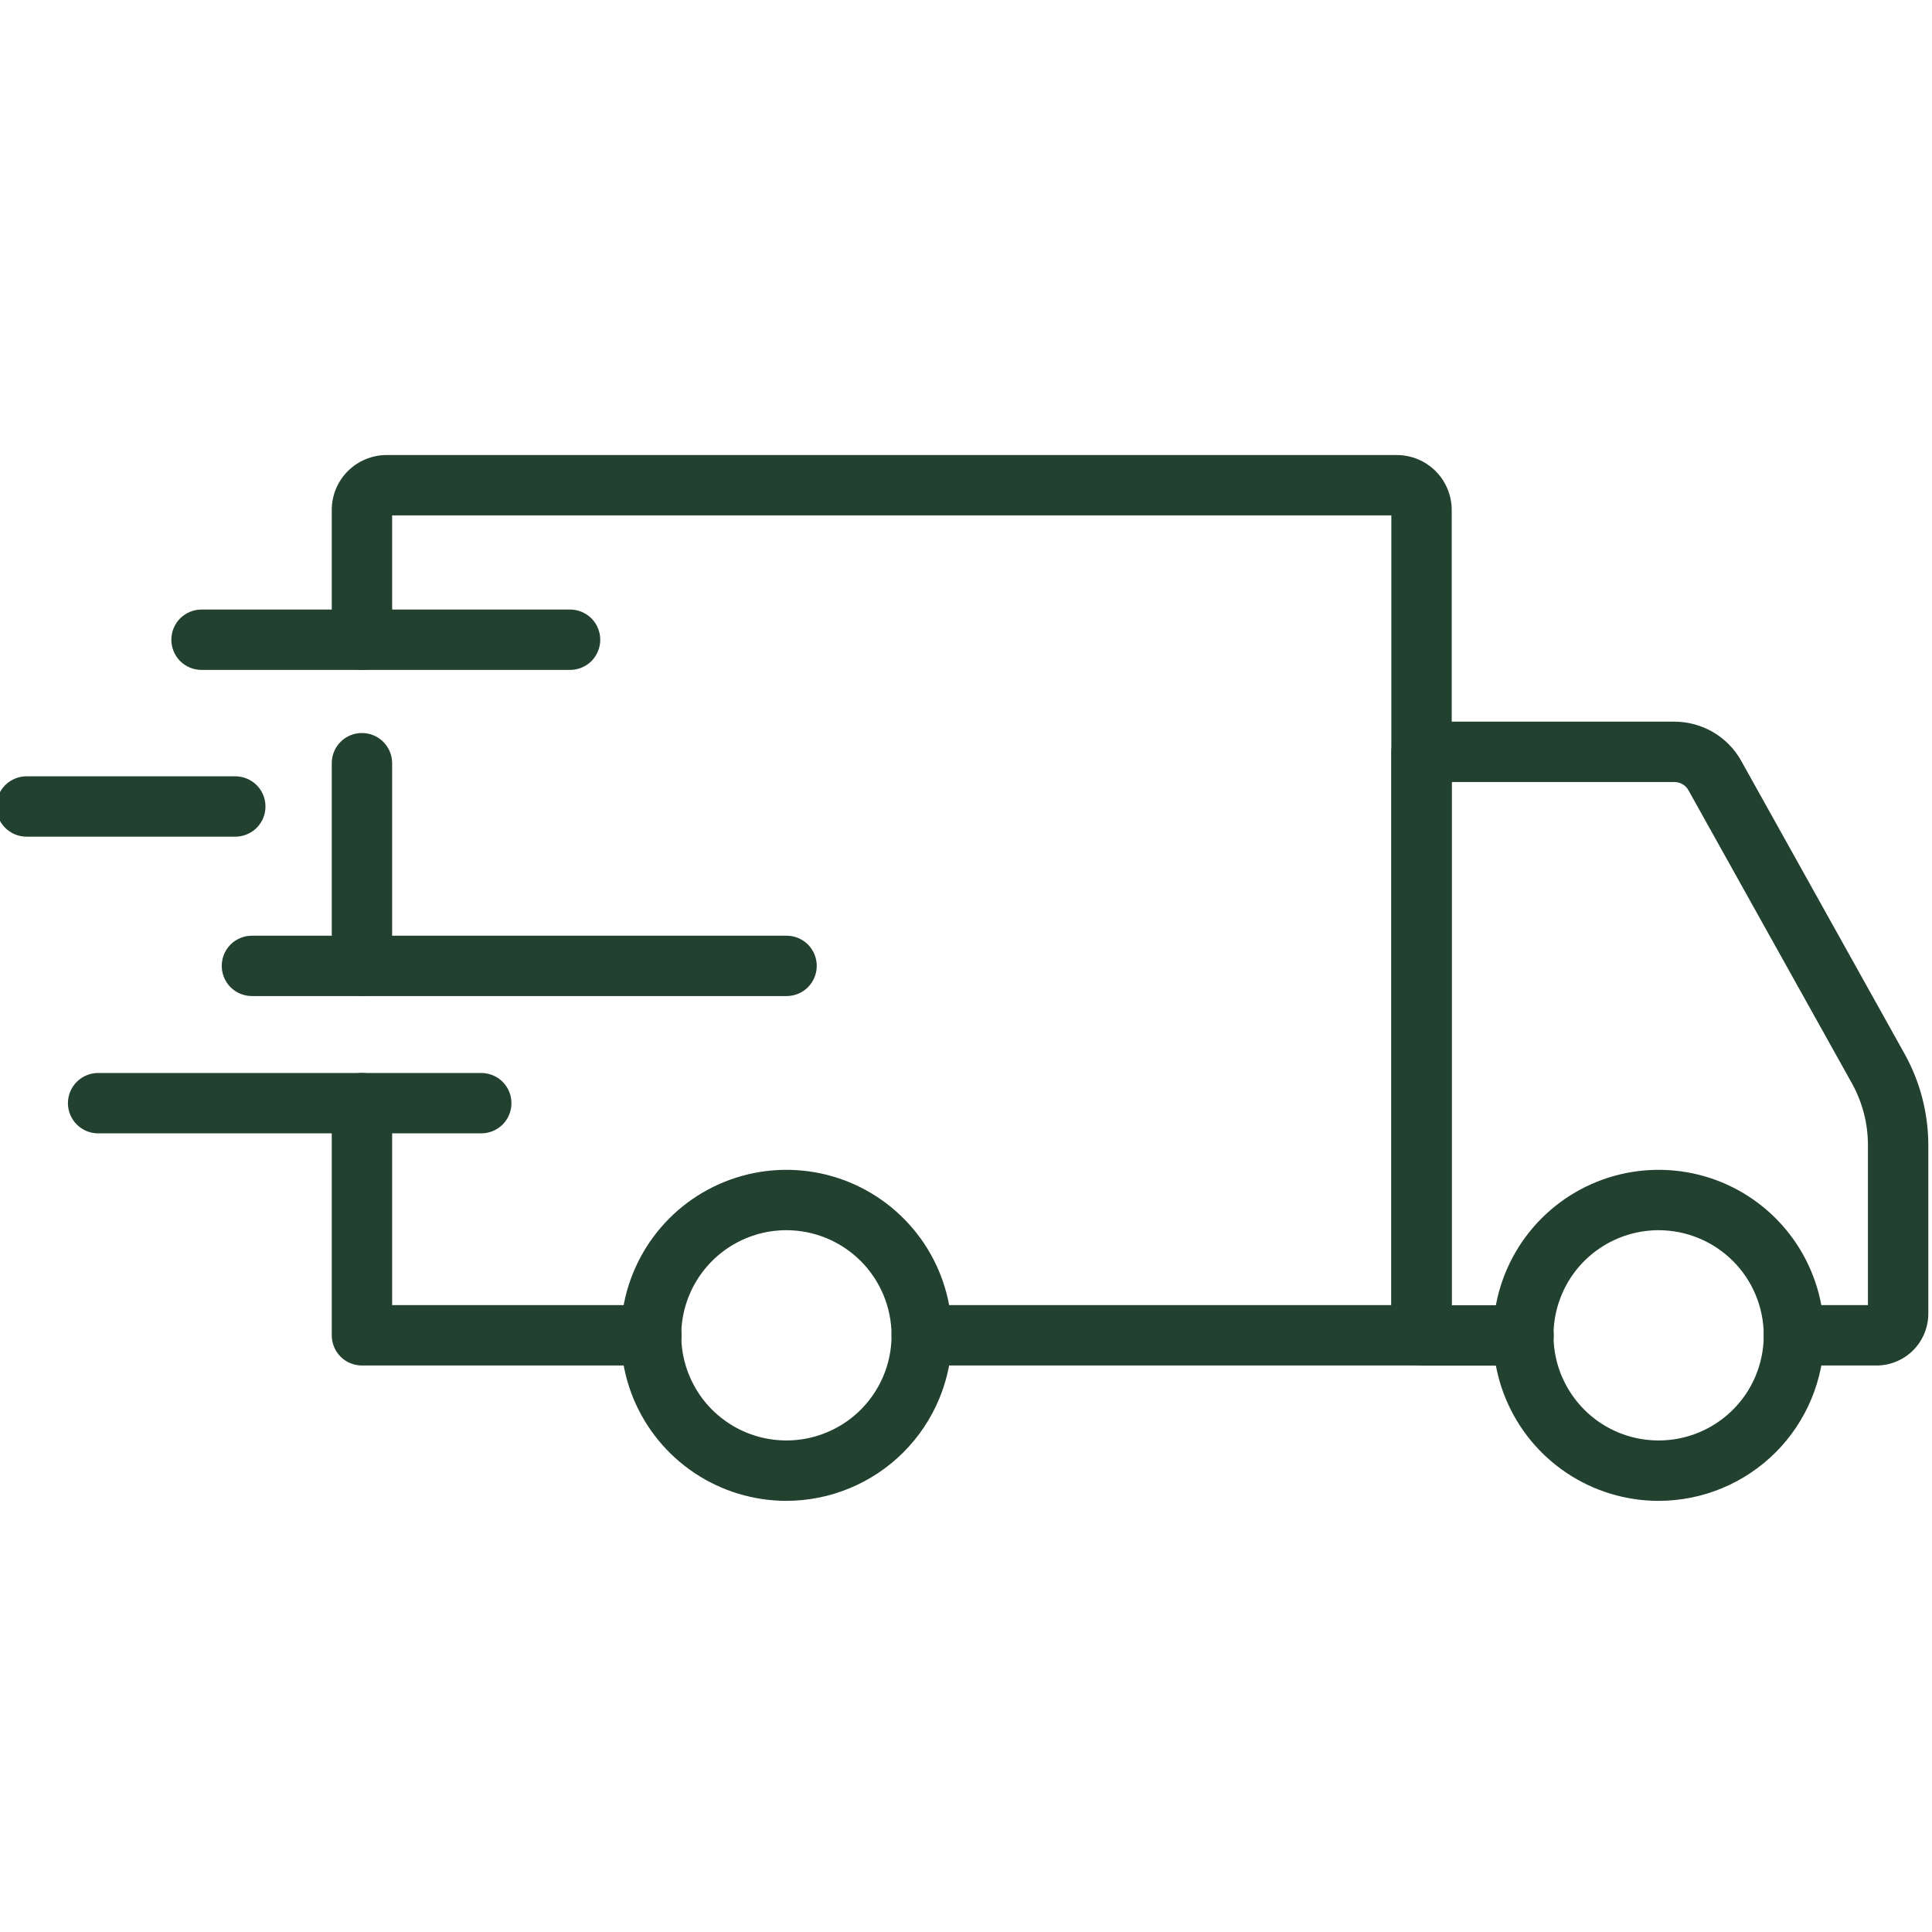
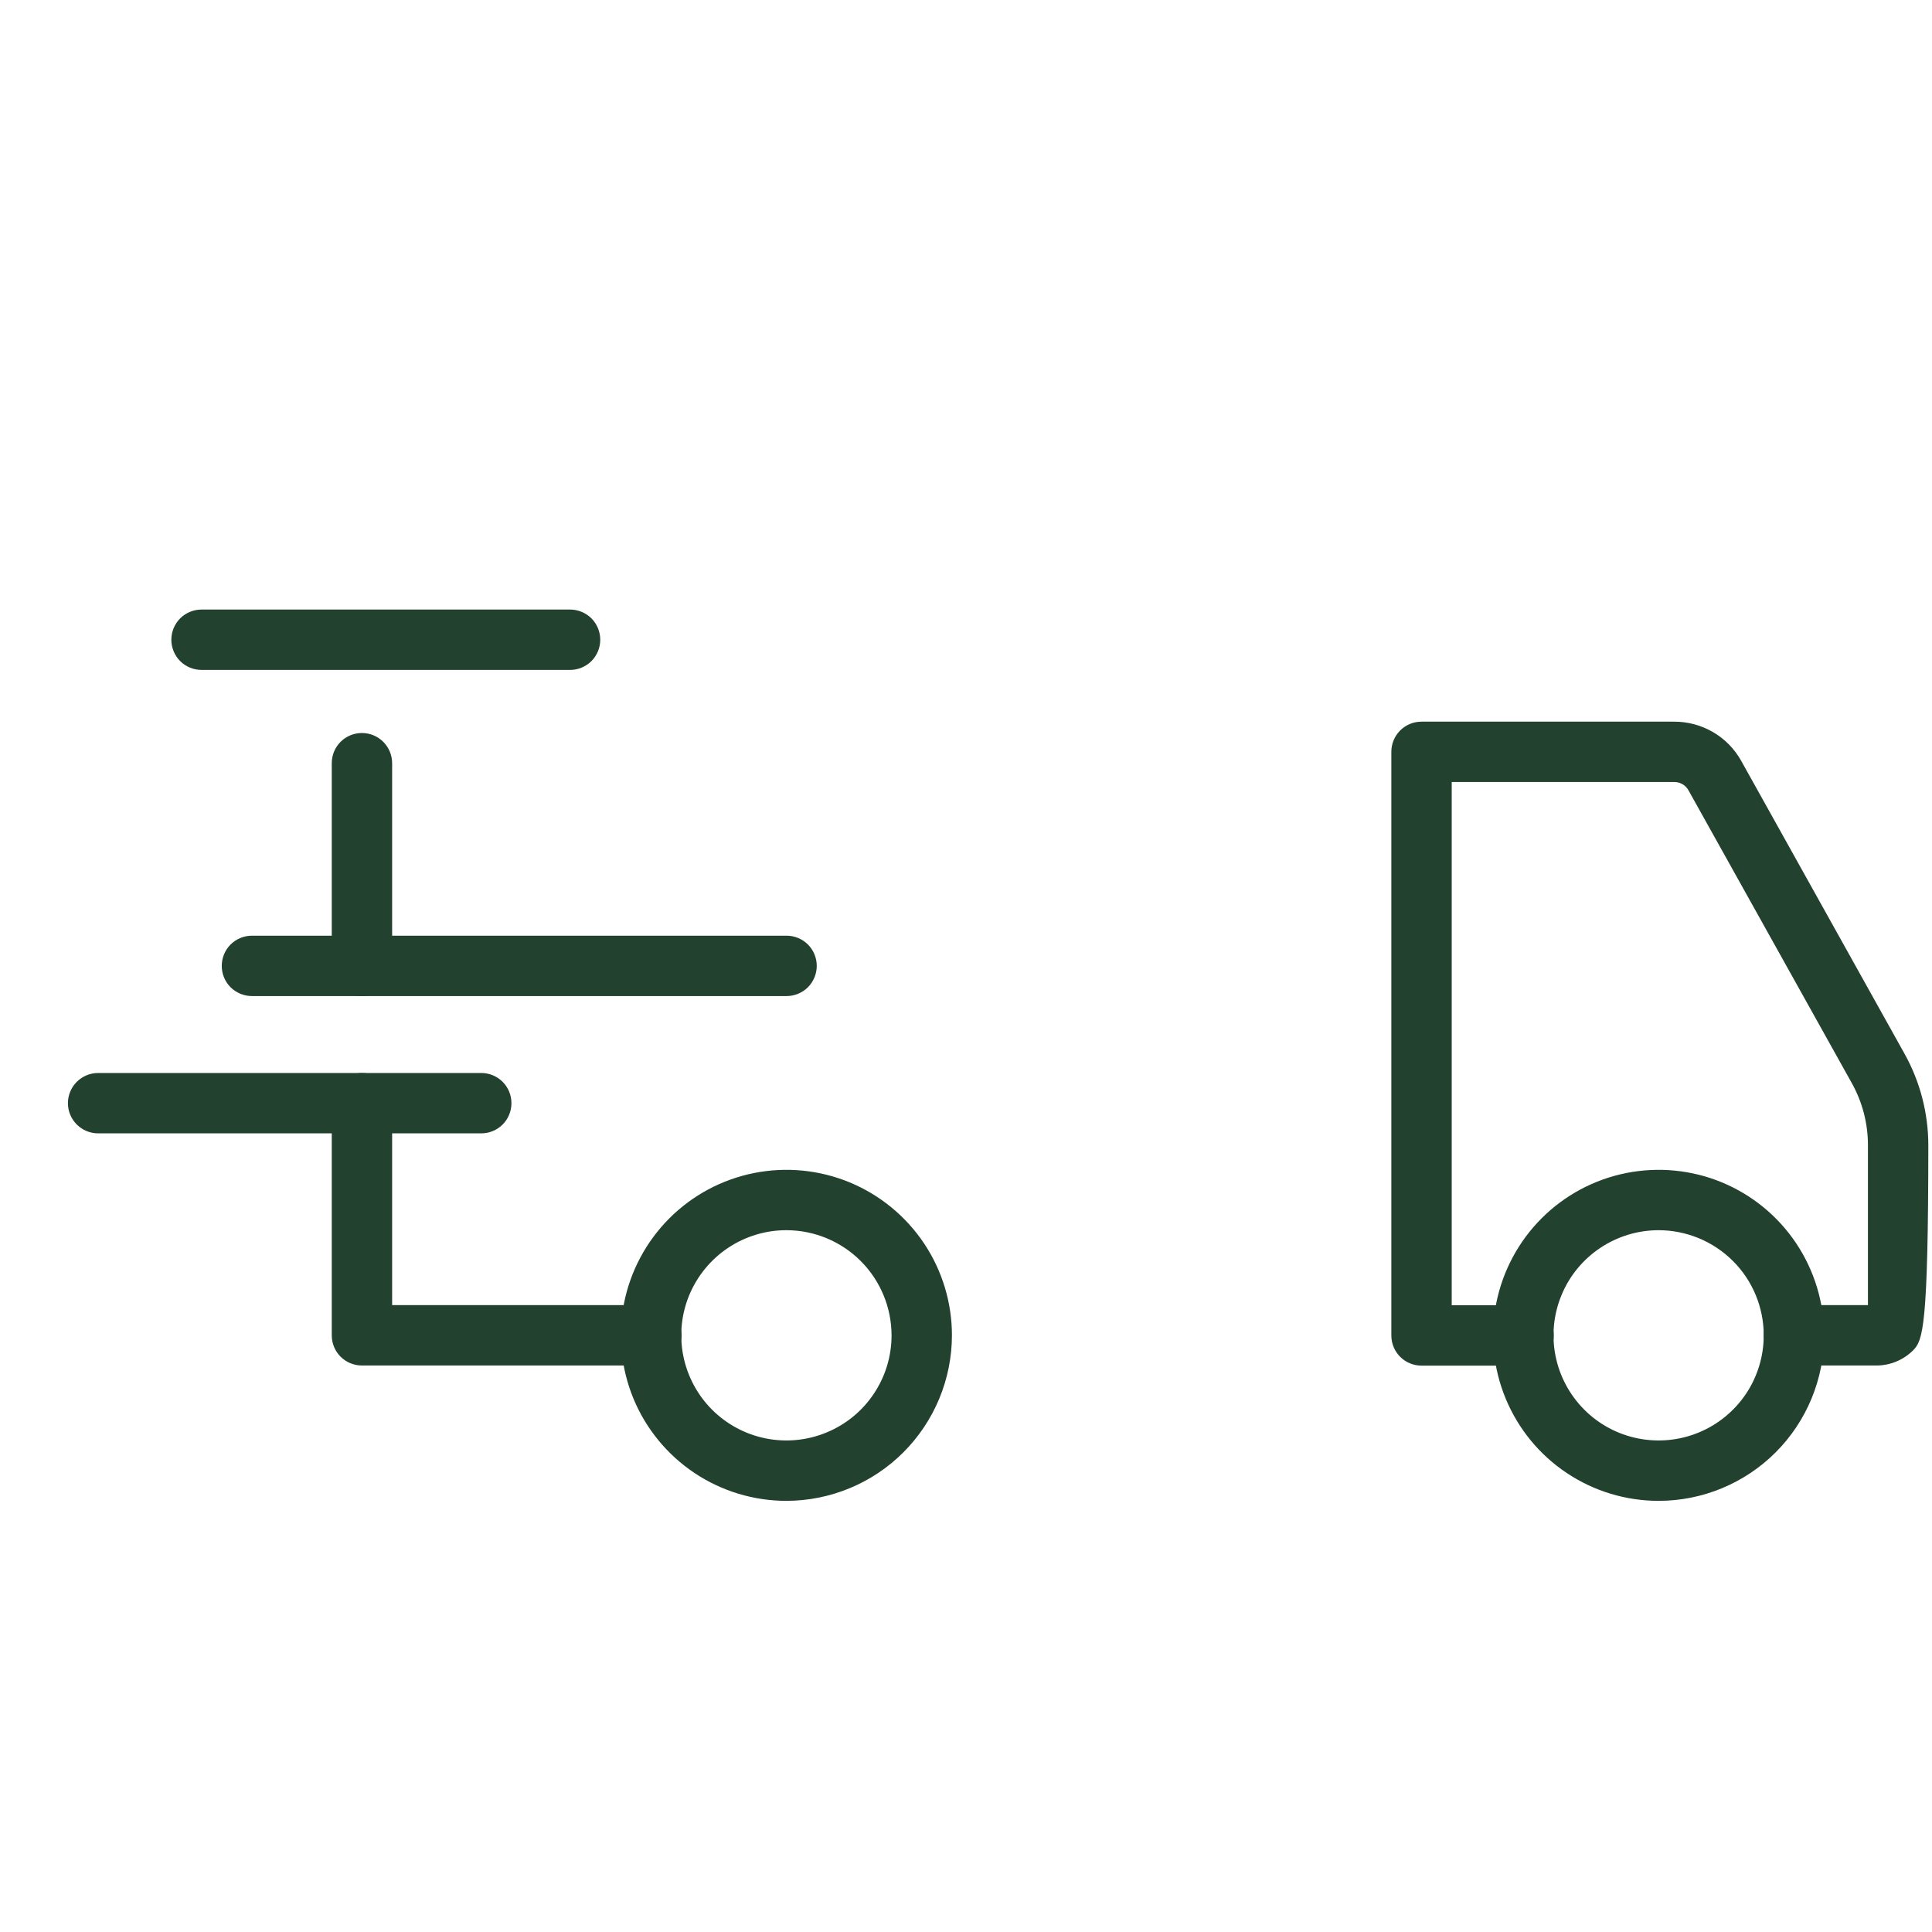
<svg xmlns="http://www.w3.org/2000/svg" width="32" height="32" viewBox="0 0 32 32" fill="none">
  <g clip-path="url(#clip0_12_100)">
    <path d="M27.474 24.859C26.932 24.859 26.401 24.699 25.951 24.398C25.499 24.097 25.148 23.669 24.94 23.168C24.732 22.667 24.677 22.116 24.783 21.584C24.889 21.052 25.15 20.563 25.533 20.18C25.916 19.796 26.405 19.535 26.936 19.429C27.468 19.323 28.02 19.377 28.521 19.584C29.022 19.792 29.45 20.143 29.751 20.594C30.052 21.045 30.213 21.575 30.213 22.117C30.213 22.844 29.924 23.541 29.411 24.055C28.897 24.569 28.201 24.858 27.474 24.859ZM27.474 20.376C27.13 20.376 26.793 20.477 26.506 20.669C26.219 20.86 25.996 21.131 25.864 21.45C25.732 21.768 25.697 22.118 25.764 22.456C25.831 22.794 25.997 23.104 26.24 23.348C26.483 23.592 26.794 23.758 27.131 23.825C27.469 23.892 27.82 23.858 28.138 23.726C28.456 23.595 28.728 23.371 28.92 23.085C29.111 22.799 29.213 22.462 29.213 22.117C29.213 21.656 29.03 21.213 28.704 20.887C28.378 20.561 27.935 20.377 27.474 20.376Z" fill="#22422F" />
    <path d="M13.028 24.859C12.486 24.859 11.955 24.699 11.504 24.398C11.053 24.097 10.701 23.669 10.493 23.168C10.286 22.667 10.231 22.116 10.336 21.584C10.442 21.052 10.703 20.564 11.086 20.18C11.469 19.796 11.958 19.535 12.489 19.429C13.021 19.323 13.573 19.377 14.074 19.584C14.575 19.792 15.003 20.143 15.305 20.594C15.606 21.045 15.767 21.575 15.767 22.117C15.766 22.844 15.477 23.54 14.964 24.054C14.451 24.568 13.754 24.857 13.028 24.859ZM13.028 20.376C12.684 20.375 12.347 20.477 12.06 20.668C11.773 20.859 11.55 21.131 11.417 21.449C11.285 21.767 11.25 22.117 11.317 22.455C11.384 22.793 11.55 23.104 11.793 23.348C12.037 23.591 12.347 23.758 12.685 23.825C13.023 23.892 13.373 23.858 13.691 23.726C14.009 23.595 14.282 23.372 14.473 23.085C14.665 22.799 14.767 22.462 14.767 22.117C14.766 21.656 14.583 21.214 14.257 20.887C13.931 20.561 13.489 20.377 13.028 20.376Z" fill="#22422F" />
-     <path d="M31.081 22.617H29.713C29.581 22.617 29.453 22.565 29.36 22.471C29.266 22.377 29.213 22.25 29.213 22.117C29.213 21.985 29.266 21.858 29.36 21.764C29.453 21.67 29.581 21.617 29.713 21.617H30.939V18.966C30.939 18.608 30.847 18.255 30.673 17.942L27.966 13.089C27.943 13.048 27.909 13.013 27.868 12.989C27.827 12.965 27.781 12.953 27.733 12.953H24.045V21.619H25.235C25.368 21.619 25.495 21.672 25.589 21.766C25.683 21.86 25.735 21.987 25.735 22.119C25.735 22.252 25.683 22.379 25.589 22.473C25.495 22.567 25.368 22.619 25.235 22.619H23.545C23.412 22.619 23.285 22.567 23.191 22.473C23.097 22.379 23.045 22.252 23.045 22.119V12.453C23.045 12.32 23.097 12.193 23.191 12.099C23.285 12.005 23.412 11.953 23.545 11.953H27.733C27.959 11.953 28.18 12.013 28.375 12.127C28.57 12.241 28.73 12.405 28.84 12.602L31.546 17.455C31.803 17.917 31.938 18.437 31.939 18.966V21.759C31.938 21.987 31.848 22.205 31.687 22.366C31.526 22.526 31.308 22.617 31.081 22.617Z" fill="#22422F" />
+     <path d="M31.081 22.617H29.713C29.581 22.617 29.453 22.565 29.36 22.471C29.266 22.377 29.213 22.25 29.213 22.117C29.213 21.985 29.266 21.858 29.36 21.764C29.453 21.67 29.581 21.617 29.713 21.617H30.939V18.966C30.939 18.608 30.847 18.255 30.673 17.942L27.966 13.089C27.943 13.048 27.909 13.013 27.868 12.989C27.827 12.965 27.781 12.953 27.733 12.953H24.045V21.619H25.235C25.368 21.619 25.495 21.672 25.589 21.766C25.683 21.86 25.735 21.987 25.735 22.119C25.735 22.252 25.683 22.379 25.589 22.473C25.495 22.567 25.368 22.619 25.235 22.619H23.545C23.412 22.619 23.285 22.567 23.191 22.473C23.097 22.379 23.045 22.252 23.045 22.119V12.453C23.045 12.32 23.097 12.193 23.191 12.099C23.285 12.005 23.412 11.953 23.545 11.953H27.733C27.959 11.953 28.18 12.013 28.375 12.127C28.57 12.241 28.73 12.405 28.84 12.602L31.546 17.455C31.803 17.917 31.938 18.437 31.939 18.966C31.938 21.987 31.848 22.205 31.687 22.366C31.526 22.526 31.308 22.617 31.081 22.617Z" fill="#22422F" />
    <path d="M10.789 22.617H5.995C5.862 22.617 5.735 22.565 5.641 22.471C5.547 22.377 5.495 22.25 5.495 22.117V18.272C5.495 18.139 5.547 18.012 5.641 17.918C5.735 17.825 5.862 17.772 5.995 17.772C6.127 17.772 6.254 17.825 6.348 17.918C6.442 18.012 6.495 18.139 6.495 18.272V21.617H10.789C10.921 21.617 11.048 21.67 11.142 21.764C11.236 21.858 11.289 21.985 11.289 22.117C11.289 22.25 11.236 22.377 11.142 22.471C11.048 22.565 10.921 22.617 10.789 22.617Z" fill="#22422F" />
    <path d="M5.995 16.498C5.862 16.498 5.735 16.445 5.641 16.352C5.547 16.258 5.495 16.131 5.495 15.998V12.641C5.495 12.508 5.547 12.381 5.641 12.287C5.735 12.193 5.862 12.141 5.995 12.141C6.127 12.141 6.254 12.193 6.348 12.287C6.442 12.381 6.495 12.508 6.495 12.641V16C6.494 16.132 6.441 16.259 6.348 16.352C6.254 16.446 6.127 16.498 5.995 16.498Z" fill="#22422F" />
-     <path d="M23.545 22.617H15.267C15.134 22.617 15.007 22.565 14.913 22.471C14.819 22.377 14.767 22.25 14.767 22.117C14.767 21.985 14.819 21.858 14.913 21.764C15.007 21.67 15.134 21.617 15.267 21.617H23.045V8.537H6.495V10.596C6.495 10.729 6.442 10.856 6.348 10.95C6.254 11.043 6.127 11.096 5.995 11.096C5.862 11.096 5.735 11.043 5.641 10.95C5.547 10.856 5.495 10.729 5.495 10.596V8.445C5.495 8.204 5.591 7.973 5.761 7.803C5.932 7.633 6.162 7.537 6.403 7.537H23.137C23.377 7.537 23.608 7.633 23.778 7.803C23.948 7.973 24.044 8.204 24.045 8.445V22.117C24.045 22.25 23.992 22.377 23.898 22.471C23.804 22.565 23.677 22.617 23.545 22.617Z" fill="#22422F" />
    <path d="M7.971 18.772H1.625C1.493 18.772 1.366 18.719 1.272 18.626C1.178 18.532 1.125 18.405 1.125 18.272C1.125 18.139 1.178 18.012 1.272 17.918C1.366 17.825 1.493 17.772 1.625 17.772H7.971C8.104 17.772 8.231 17.825 8.325 17.918C8.419 18.012 8.471 18.139 8.471 18.272C8.471 18.405 8.419 18.532 8.325 18.626C8.231 18.719 8.104 18.772 7.971 18.772Z" fill="#22422F" />
    <path d="M13.028 16.498H4.173C4.04 16.498 3.913 16.445 3.819 16.352C3.725 16.258 3.673 16.131 3.673 15.998C3.673 15.865 3.725 15.738 3.819 15.644C3.913 15.551 4.04 15.498 4.173 15.498H13.028C13.161 15.498 13.288 15.551 13.382 15.644C13.475 15.738 13.528 15.865 13.528 15.998C13.528 16.131 13.475 16.258 13.382 16.352C13.288 16.445 13.161 16.498 13.028 16.498Z" fill="#22422F" />
-     <path d="M3.897 13.858H0.439C0.307 13.858 0.18 13.805 0.086 13.712C-0.008 13.618 -0.061 13.491 -0.061 13.358C-0.061 13.225 -0.008 13.098 0.086 13.004C0.18 12.911 0.307 12.858 0.439 12.858H3.897C4.03 12.858 4.157 12.911 4.251 13.004C4.345 13.098 4.397 13.225 4.397 13.358C4.397 13.491 4.345 13.618 4.251 13.712C4.157 13.805 4.03 13.858 3.897 13.858Z" fill="#22422F" />
    <path d="M9.442 11.096H3.338C3.205 11.096 3.078 11.043 2.984 10.95C2.891 10.856 2.838 10.729 2.838 10.596C2.838 10.463 2.891 10.336 2.984 10.242C3.078 10.149 3.205 10.096 3.338 10.096H9.442C9.575 10.096 9.702 10.149 9.796 10.242C9.889 10.336 9.942 10.463 9.942 10.596C9.942 10.729 9.889 10.856 9.796 10.95C9.702 11.043 9.575 11.096 9.442 11.096Z" fill="#22422F" />
  </g>
  <defs>
    <clipPath id="clip0_12_100">
      <rect width="32" height="32" fill="white" />
    </clipPath>
  </defs>
</svg>